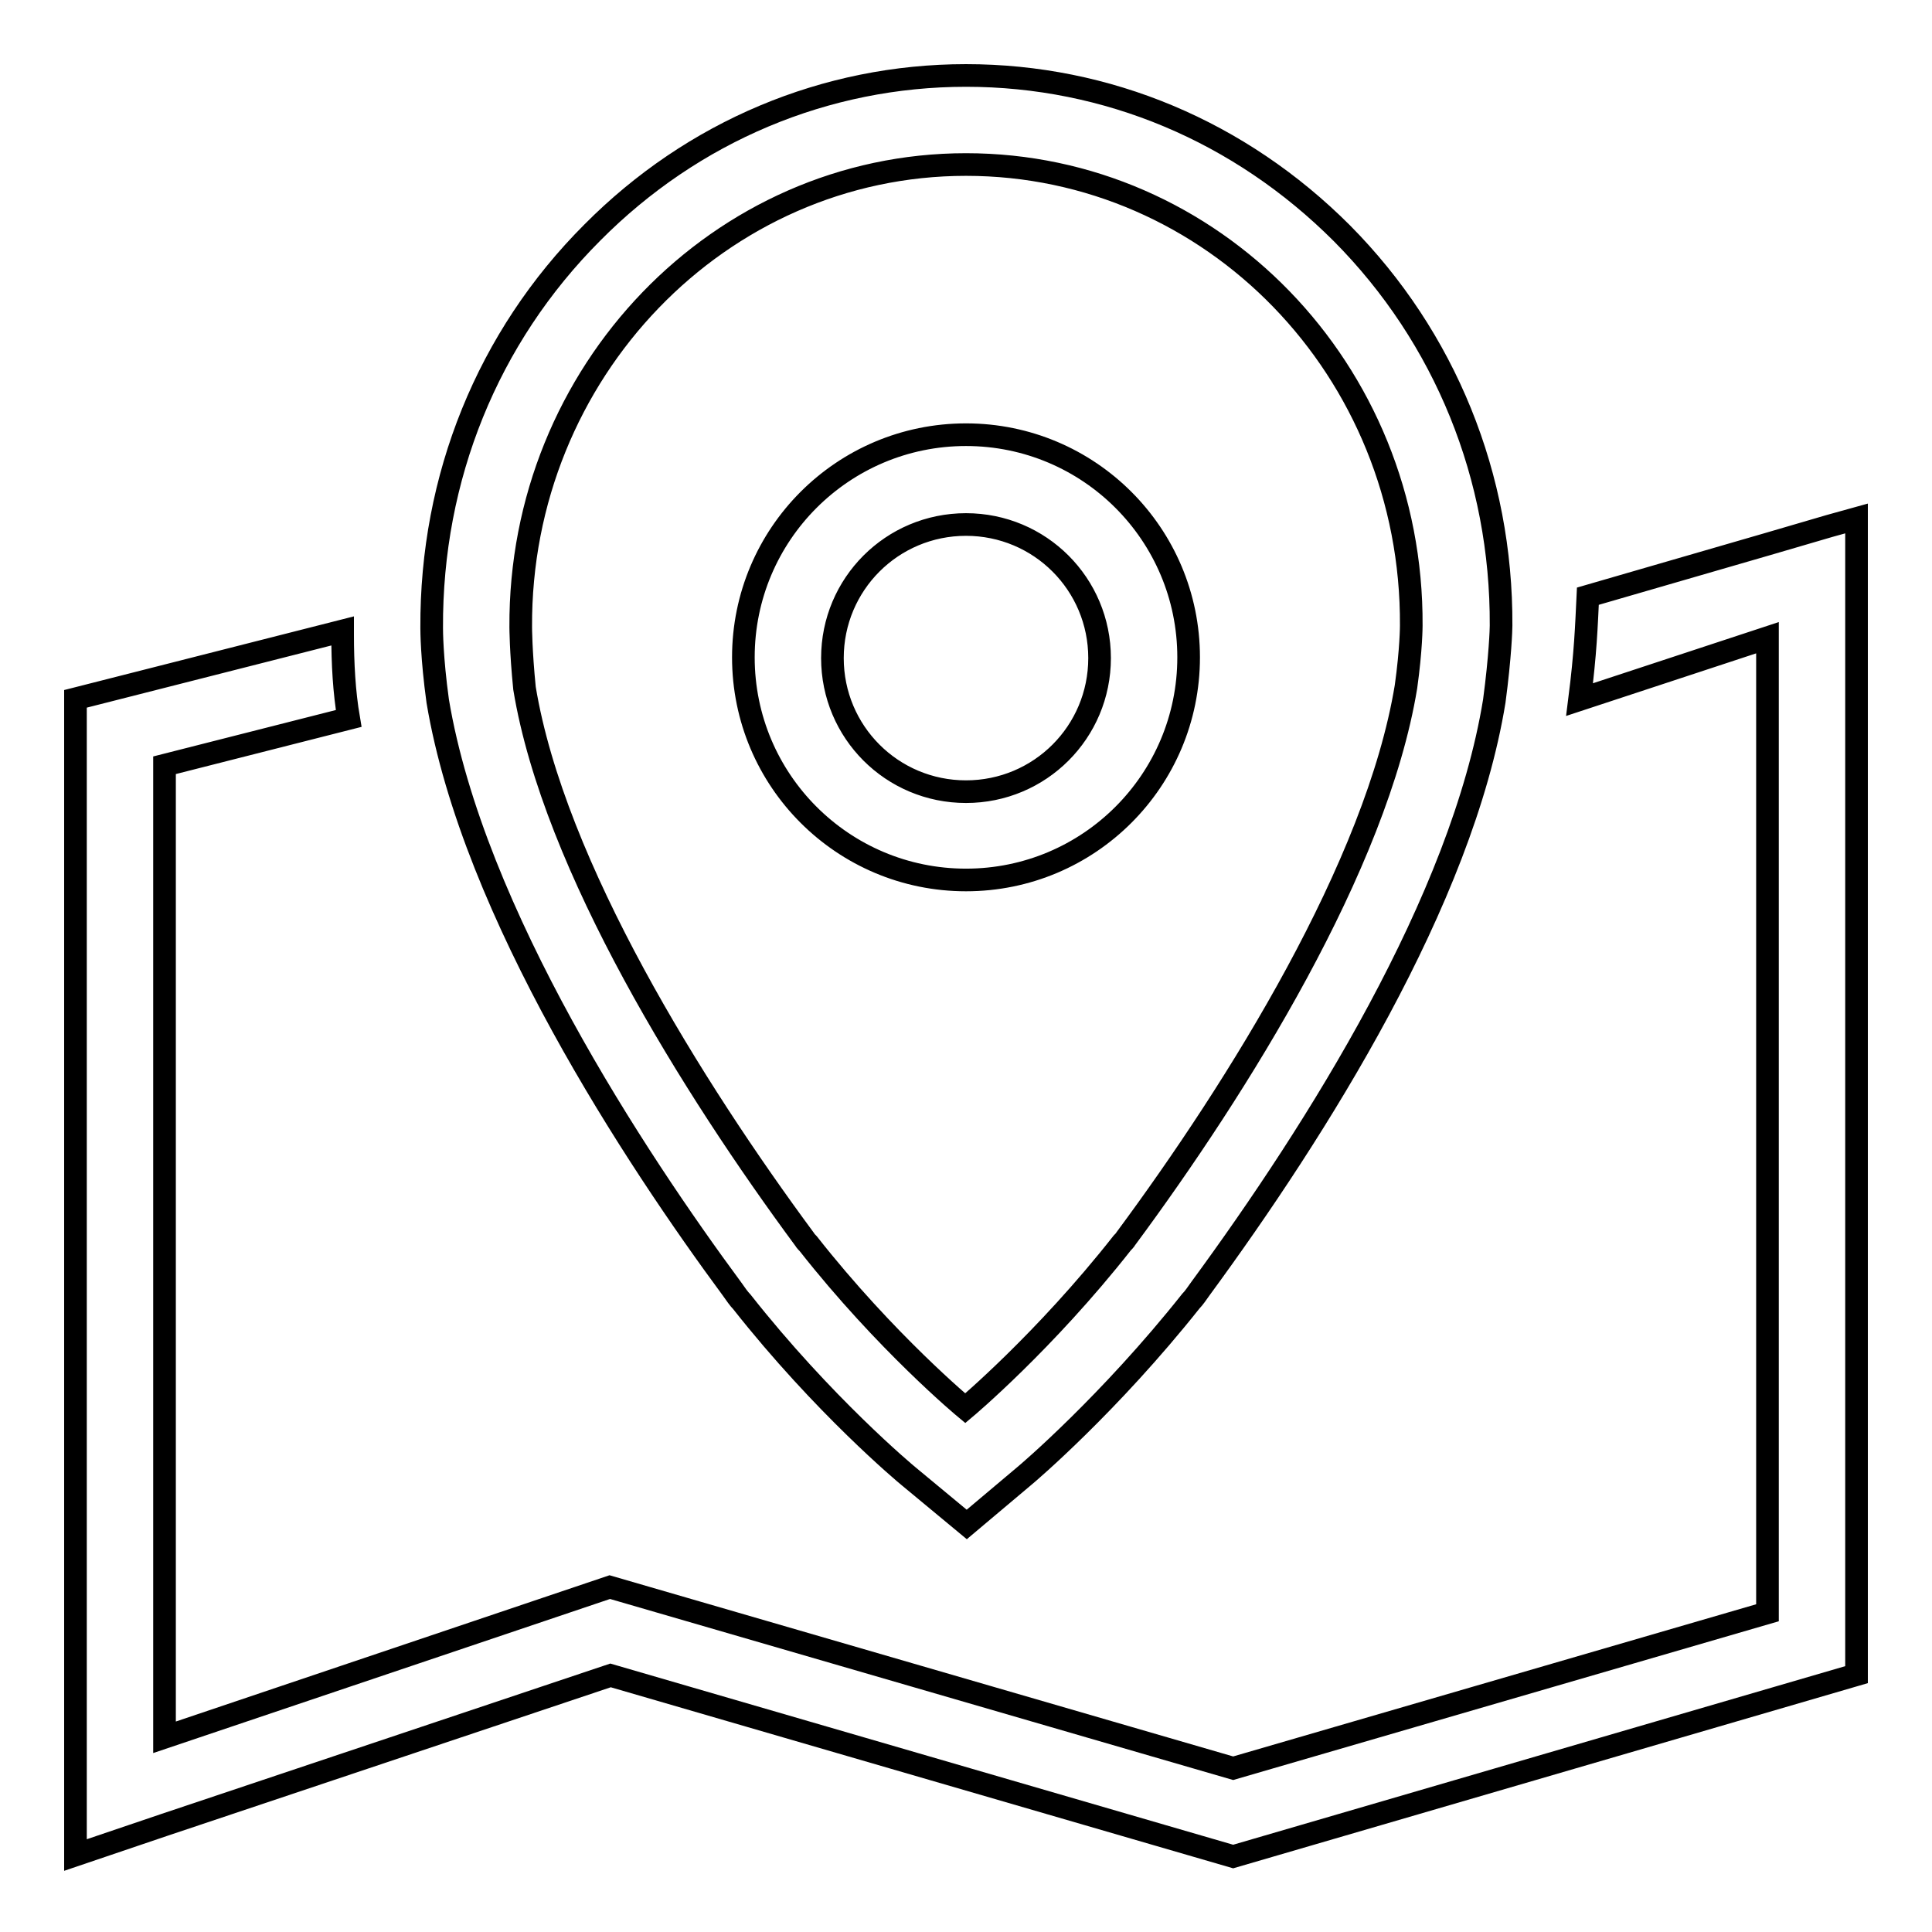
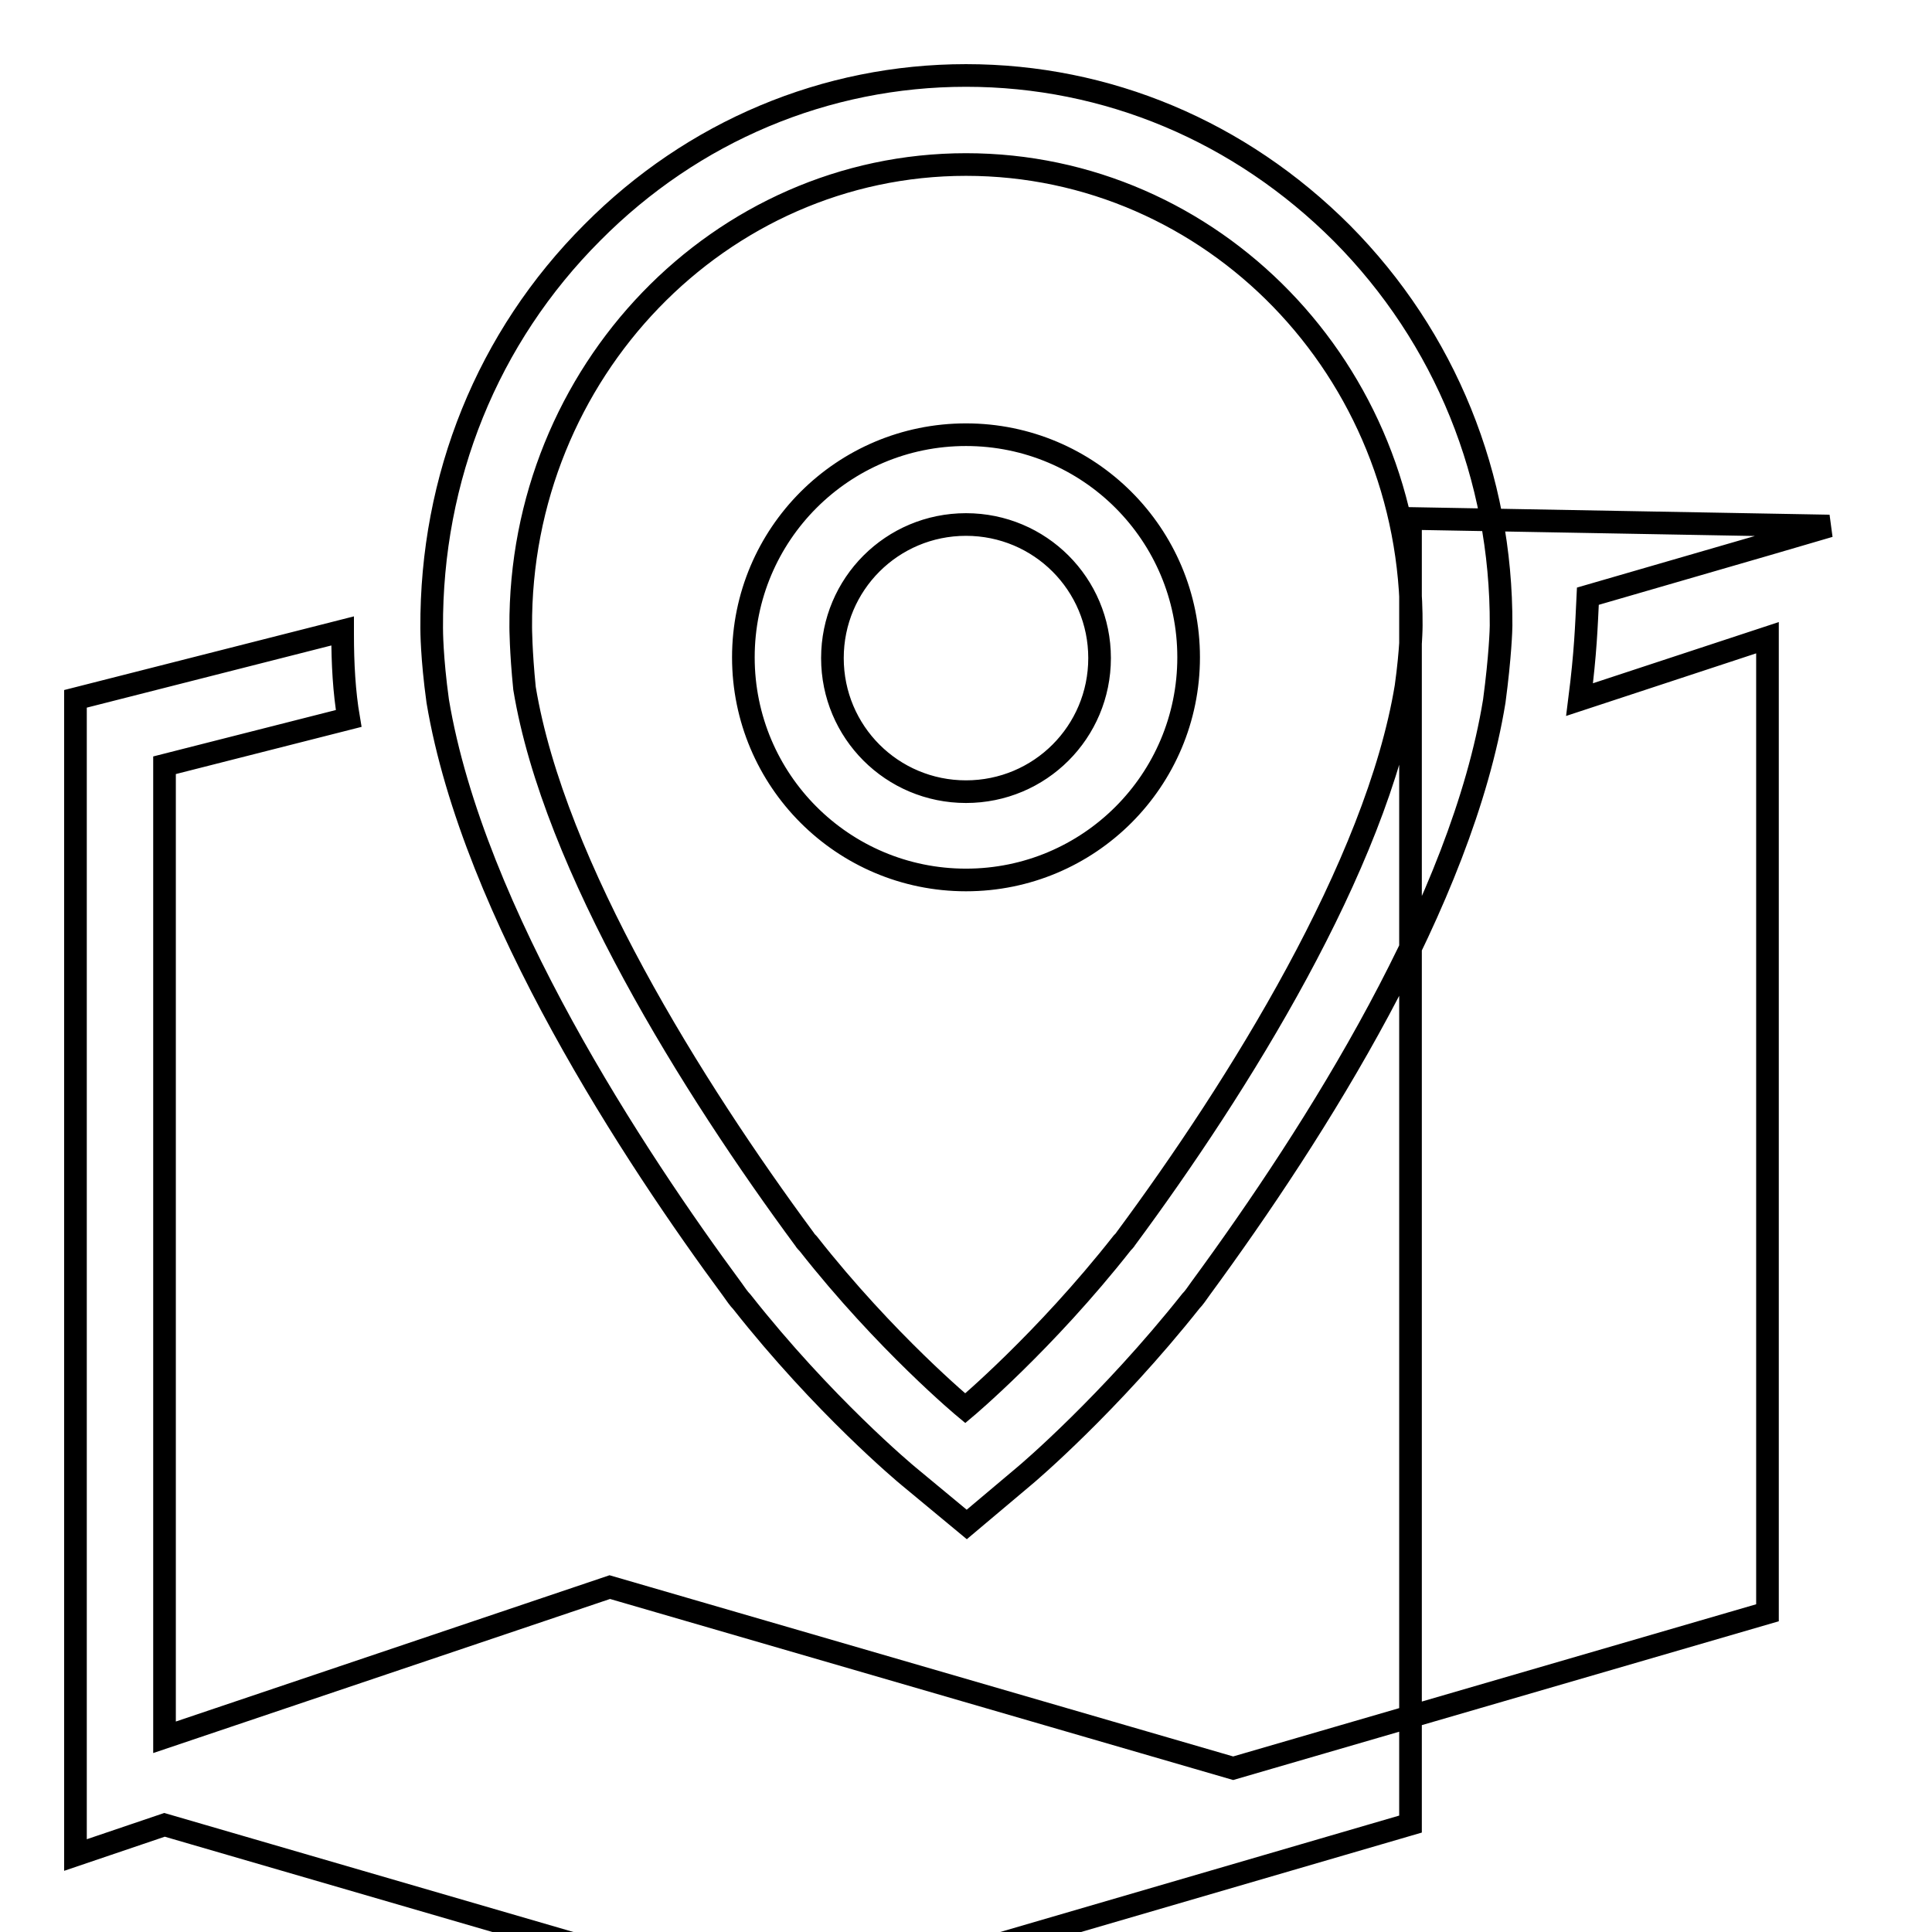
<svg xmlns="http://www.w3.org/2000/svg" version="1.1" x="0px" y="0px" viewBox="0 0 256 256" enable-background="new 0 0 256 256" xml:space="preserve">
  <g>
    <g>
-       <path stroke-width="3" fill-opacity="0" stroke="#000000" d="M128,116.6c16.3,0,29.5-13.2,29.5-29.5c0-16.3-13.2-29.5-29.5-29.5c-16.3,0-29.5,13.2-29.5,29.5C98.5,103.4,111.7,116.6,128,116.6L128,116.6L128,116.6z M128,69.5c9.8,0,17.7,7.9,17.7,17.7c0,9.8-7.9,17.7-17.7,17.7s-17.7-7.9-17.7-17.7C110.3,77.4,118.2,69.5,128,69.5L128,69.5z M97,170.8c0.5,0.7,0.9,1.3,1.3,1.7c10.8,13.7,21.7,22.8,22.2,23.2l7.6,6.3l7.6-6.4c0.5-0.4,11.3-9.6,22.1-23.2c0.4-0.4,0.8-1,1.3-1.7c15.4-21,34.6-51.4,38.9-77.8c0.8-6,0.9-9.6,0.9-10c0.1-19.7-7.4-38.2-21.1-52C164.3,17.4,146.7,10,128,10c-18.6,0-36.2,7.4-49.5,20.8C64.6,44.7,57.1,63.3,57.2,83.2c0,0.3,0,3.9,0.8,9.7C62.7,121,84.3,153.6,97,170.8L97,170.8L97,170.8z M128,21.8c32.6,0,59.2,27.2,59,61.1c0,0,0,3.1-0.7,8.1c-3.9,23.7-22.3,53.1-37.1,73.1c-0.1,0.2-0.4,0.5-0.5,0.6c-10.3,13.1-20.8,21.9-20.8,21.9s-10.5-8.7-20.8-21.8c-0.1-0.1-0.4-0.4-0.5-0.6c-14.7-19.9-33.2-49.4-37.1-73C69,86.2,69,83.1,69,83.1C68.8,49.3,95.4,21.8,128,21.8L128,21.8L128,21.8z M242.4,69.7l-8.2,2.4v0L210.4,79c-0.2,4.1-0.3,7.4-1.1,13.7l24.9-8.2v129.2l-70.8,20.6l-82.6-24l-59,19.9V101.4l24.4-6.2c-0.6-3.5-0.8-7.3-0.8-11.1v-0.5l-35.4,9v153.2l11.8-4L80.9,222l82.5,24l82.6-24.1V74.6v-5.9L242.4,69.7L242.4,69.7z" />
+       <path stroke-width="3" fill-opacity="0" stroke="#000000" d="M128,116.6c16.3,0,29.5-13.2,29.5-29.5c0-16.3-13.2-29.5-29.5-29.5c-16.3,0-29.5,13.2-29.5,29.5C98.5,103.4,111.7,116.6,128,116.6L128,116.6L128,116.6z M128,69.5c9.8,0,17.7,7.9,17.7,17.7c0,9.8-7.9,17.7-17.7,17.7s-17.7-7.9-17.7-17.7C110.3,77.4,118.2,69.5,128,69.5L128,69.5z M97,170.8c0.5,0.7,0.9,1.3,1.3,1.7c10.8,13.7,21.7,22.8,22.2,23.2l7.6,6.3l7.6-6.4c0.5-0.4,11.3-9.6,22.1-23.2c0.4-0.4,0.8-1,1.3-1.7c15.4-21,34.6-51.4,38.9-77.8c0.8-6,0.9-9.6,0.9-10c0.1-19.7-7.4-38.2-21.1-52C164.3,17.4,146.7,10,128,10c-18.6,0-36.2,7.4-49.5,20.8C64.6,44.7,57.1,63.3,57.2,83.2c0,0.3,0,3.9,0.8,9.7C62.7,121,84.3,153.6,97,170.8L97,170.8L97,170.8z M128,21.8c32.6,0,59.2,27.2,59,61.1c0,0,0,3.1-0.7,8.1c-3.9,23.7-22.3,53.1-37.1,73.1c-0.1,0.2-0.4,0.5-0.5,0.6c-10.3,13.1-20.8,21.9-20.8,21.9s-10.5-8.7-20.8-21.8c-0.1-0.1-0.4-0.4-0.5-0.6c-14.7-19.9-33.2-49.4-37.1-73C69,86.2,69,83.1,69,83.1C68.8,49.3,95.4,21.8,128,21.8L128,21.8L128,21.8z M242.4,69.7l-8.2,2.4v0L210.4,79c-0.2,4.1-0.3,7.4-1.1,13.7l24.9-8.2v129.2l-70.8,20.6l-82.6-24l-59,19.9V101.4l24.4-6.2c-0.6-3.5-0.8-7.3-0.8-11.1v-0.5l-35.4,9v153.2l11.8-4l82.5,24l82.6-24.1V74.6v-5.9L242.4,69.7L242.4,69.7z" />
    </g>
  </g>
</svg>